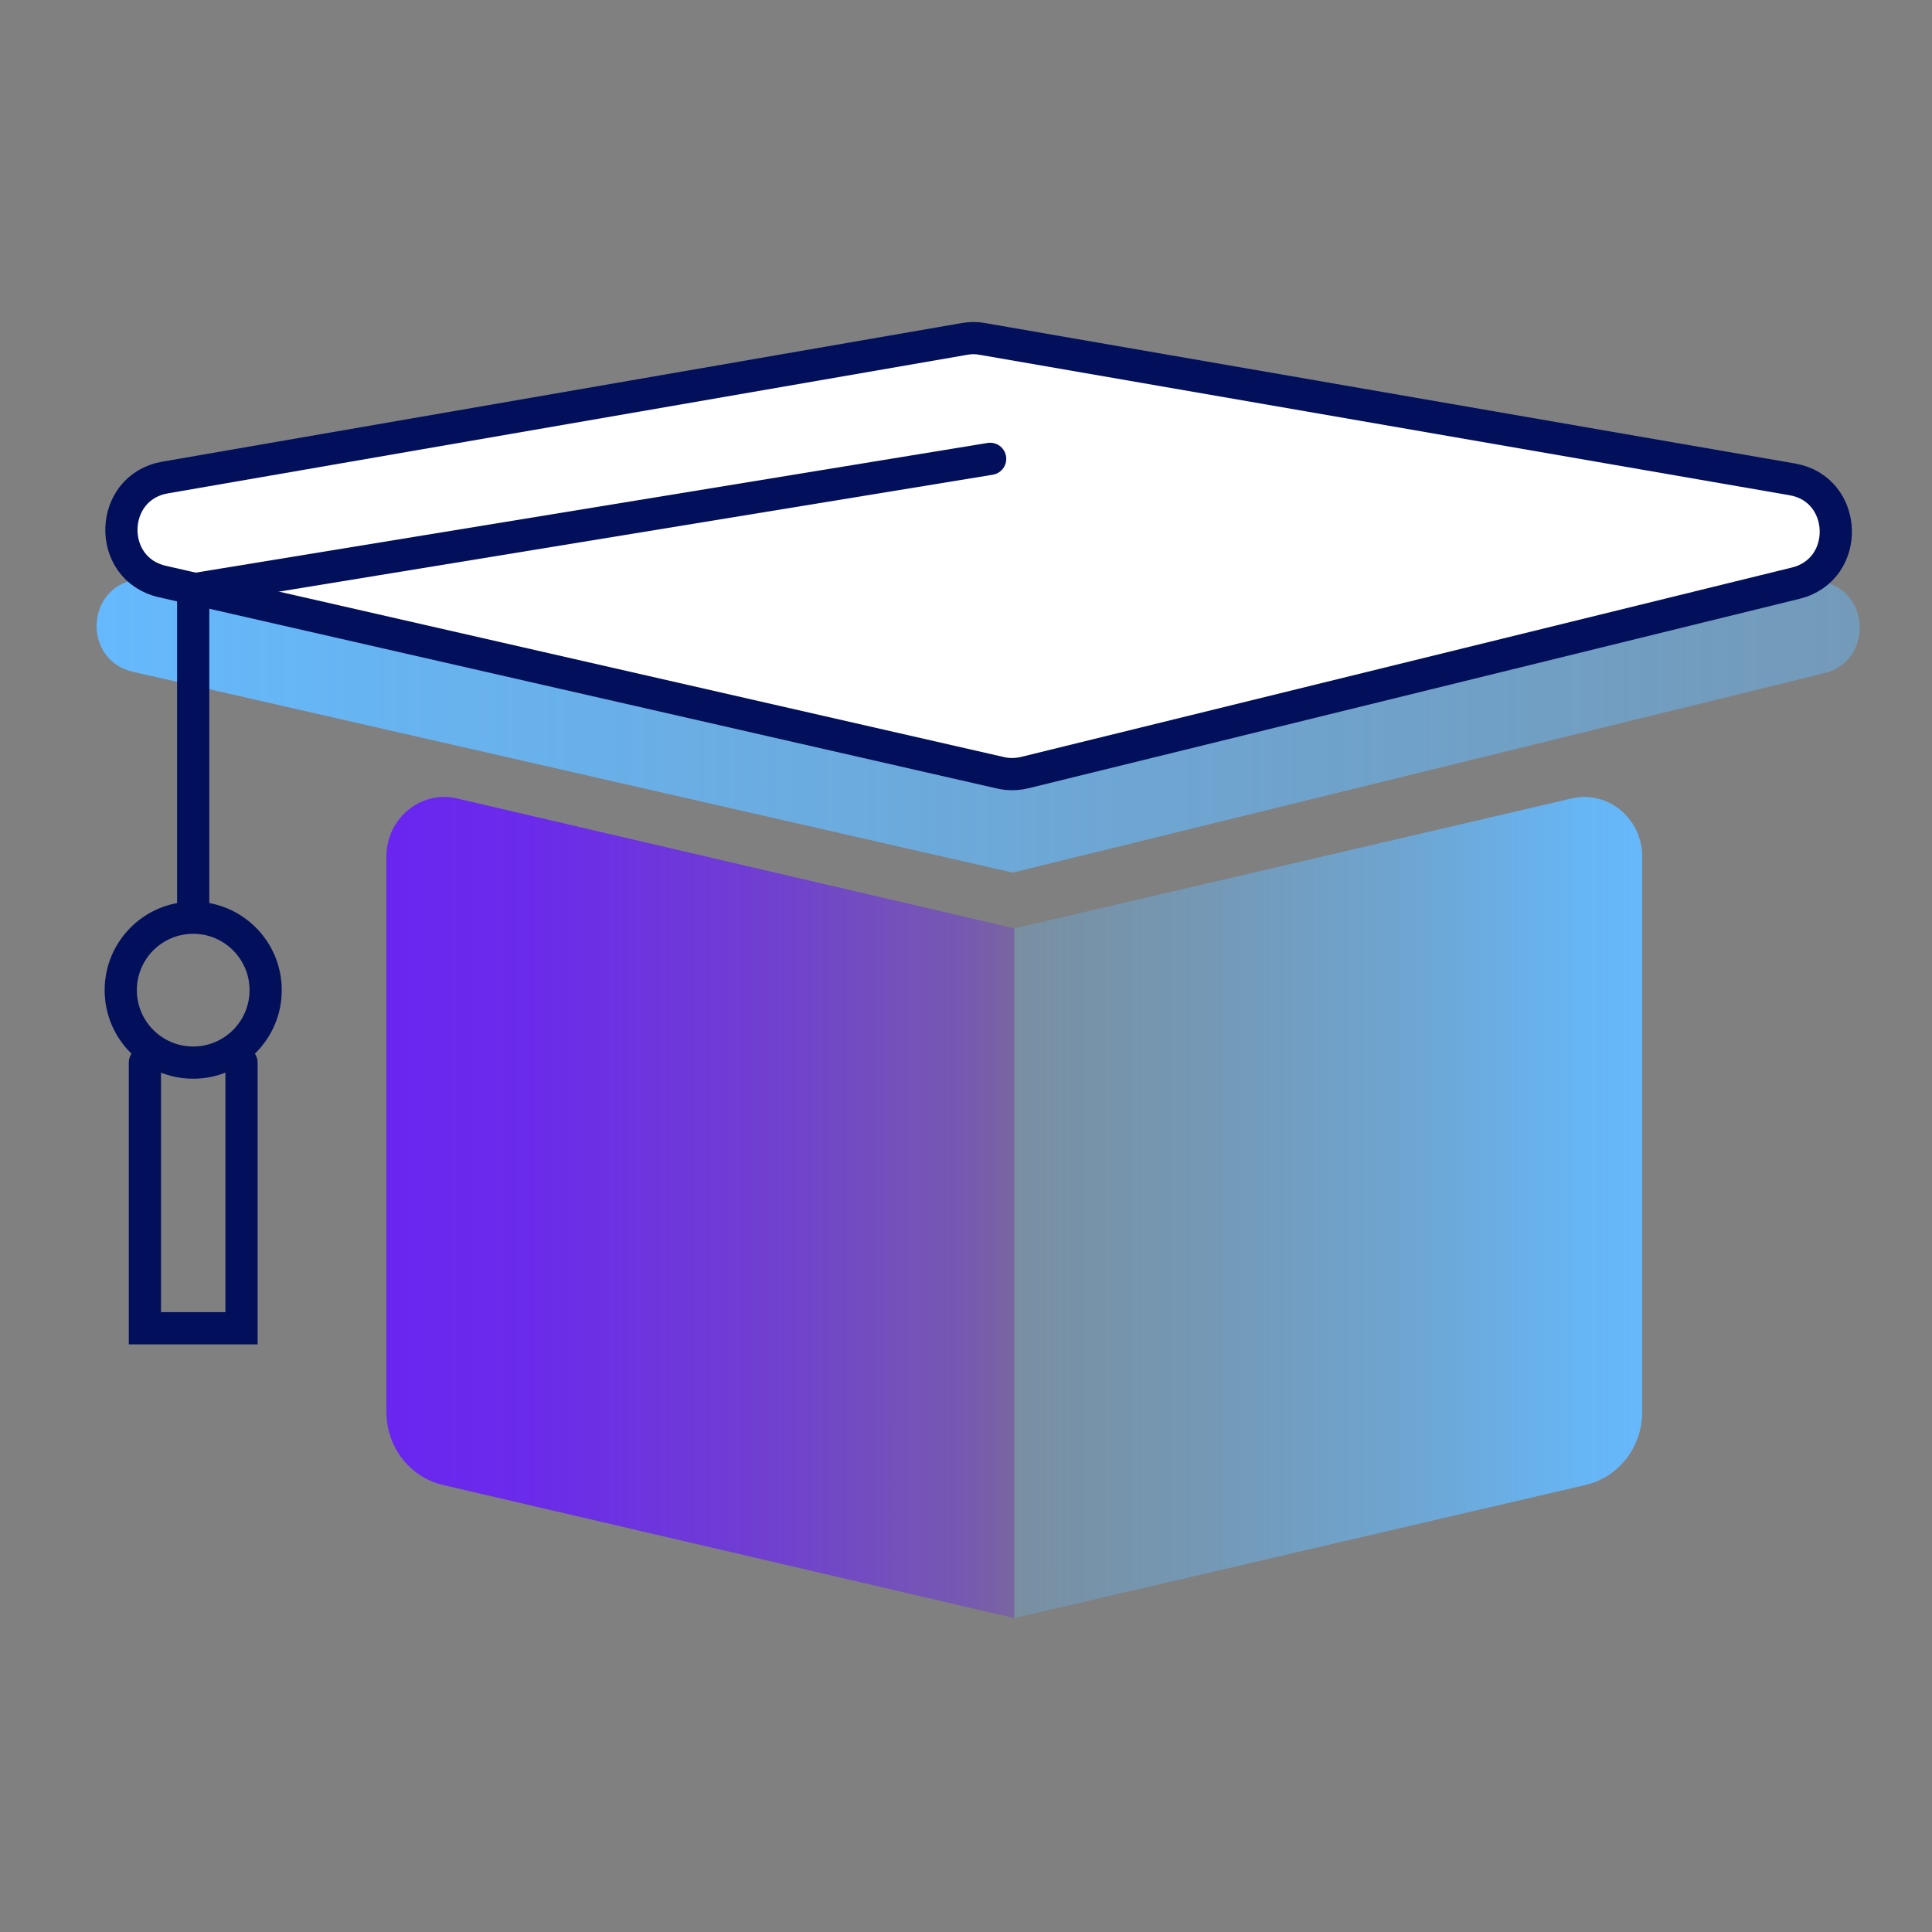
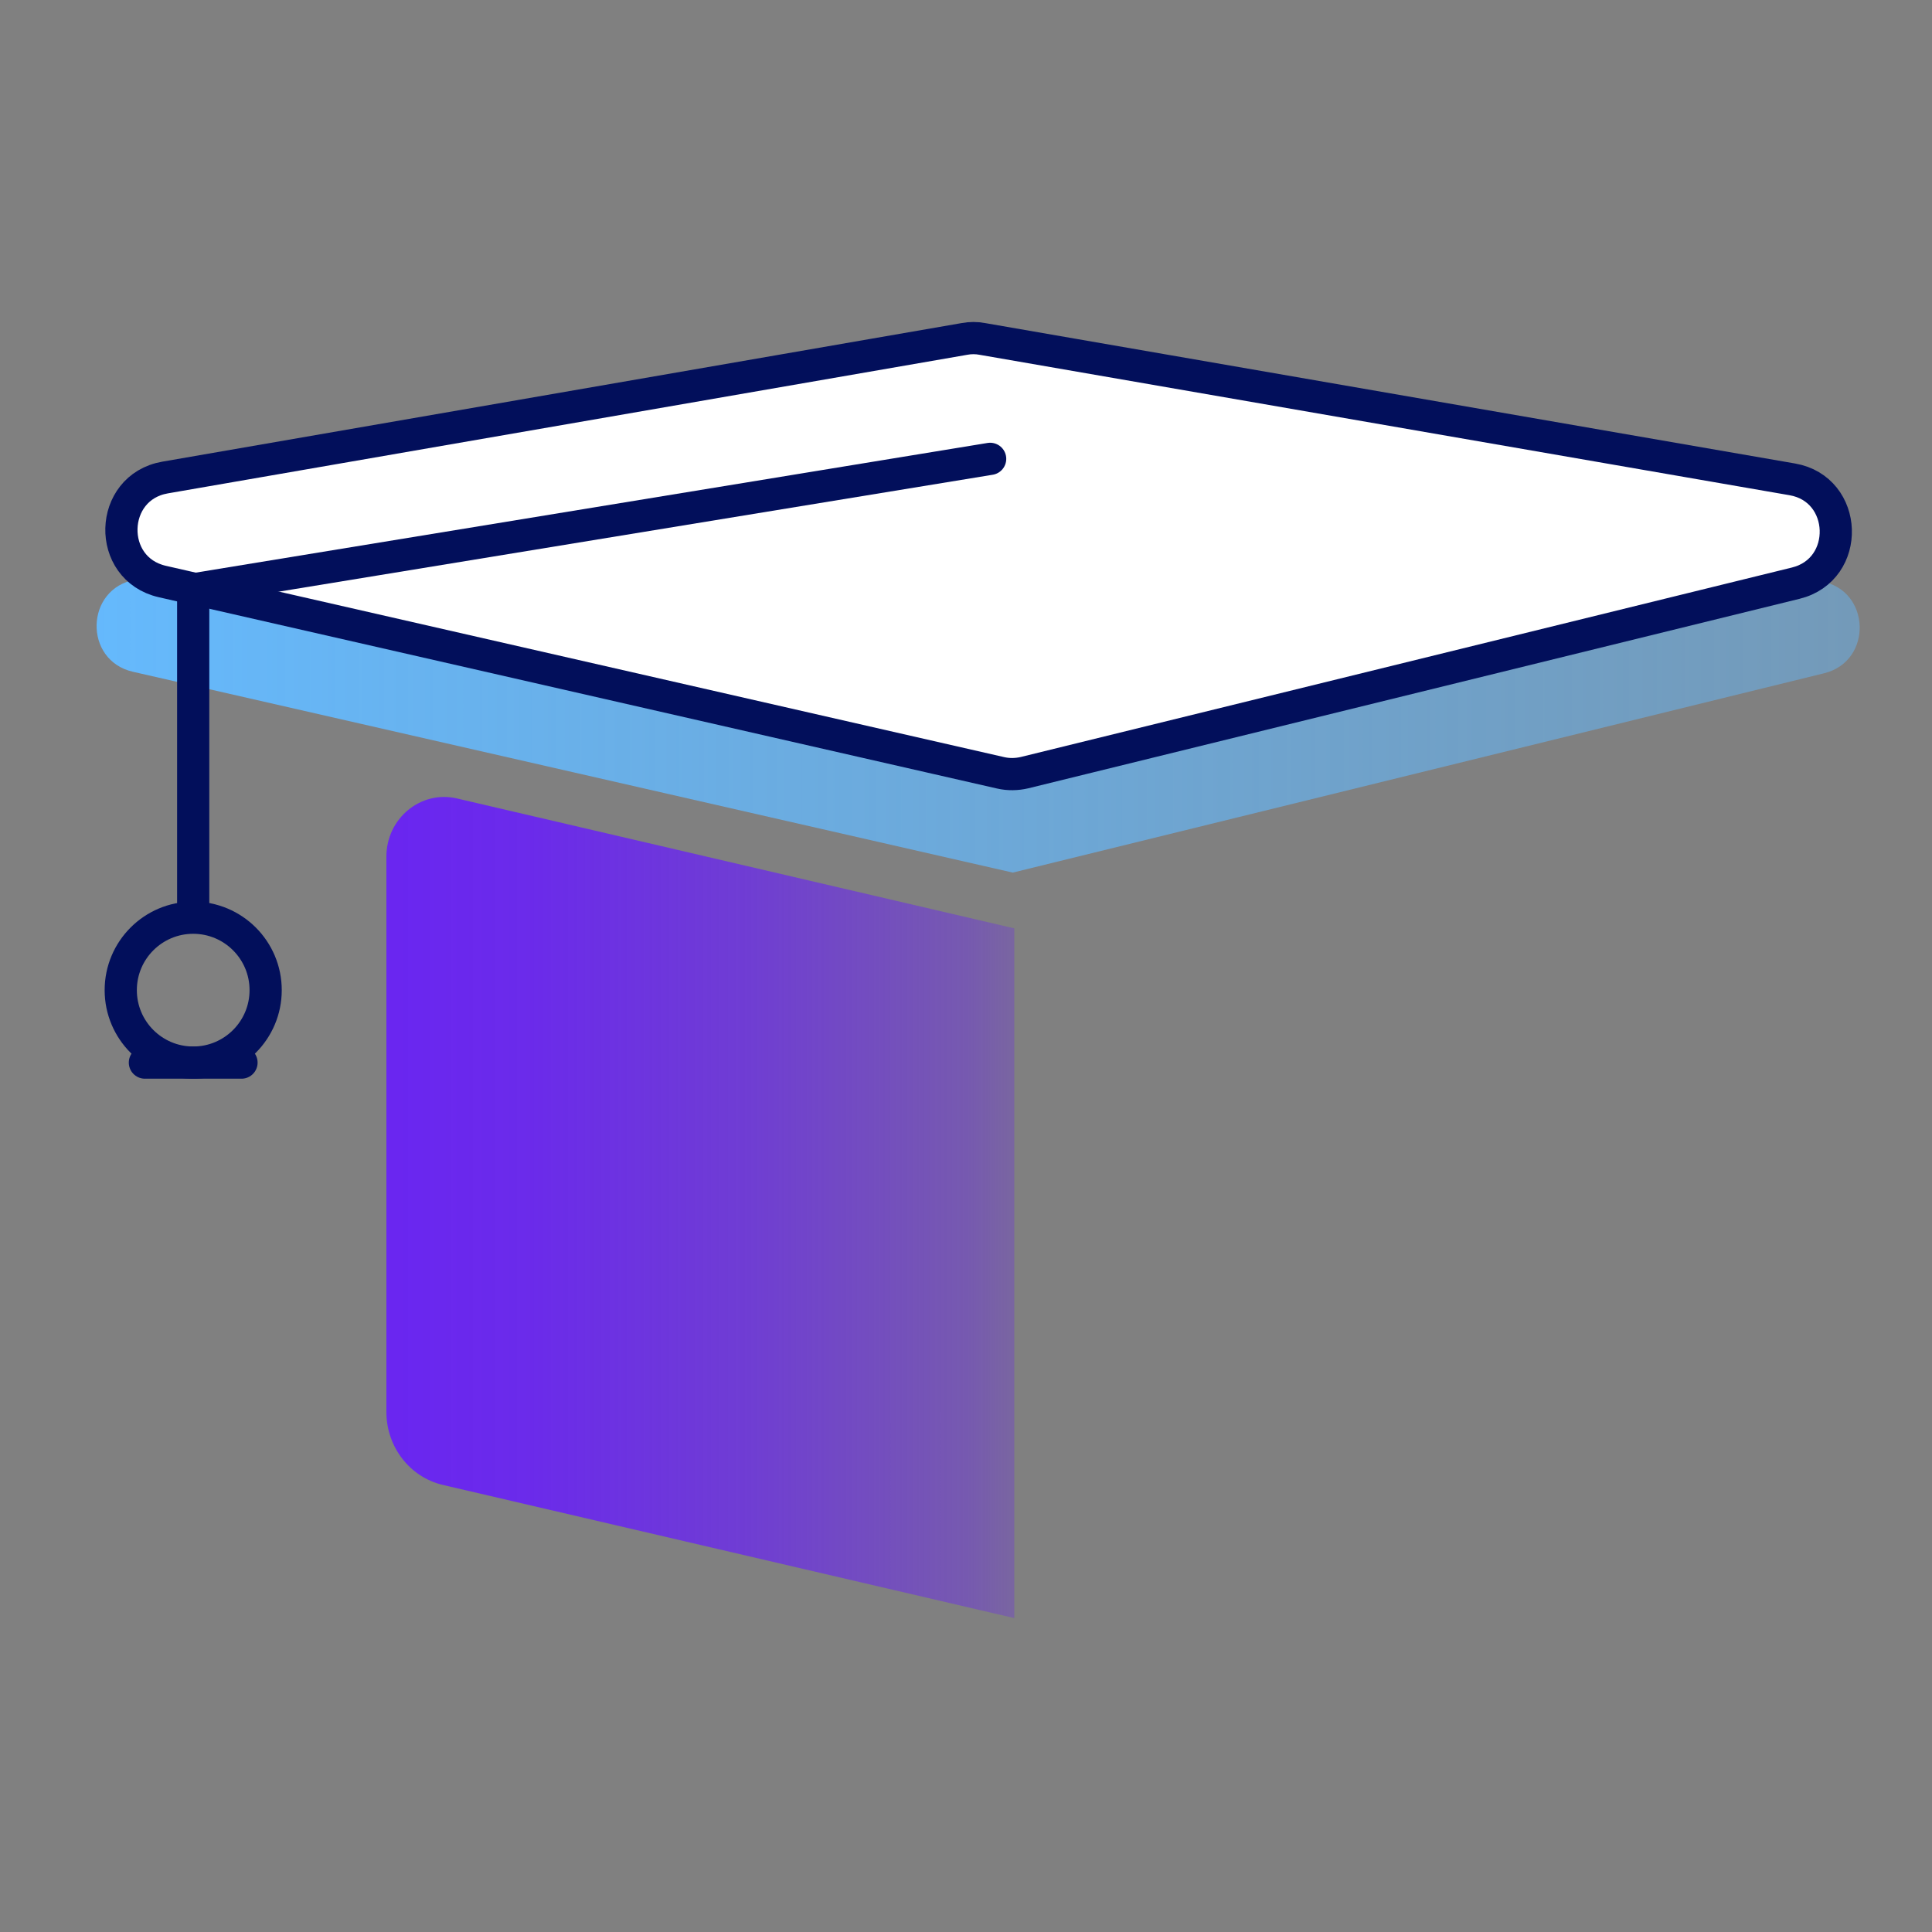
<svg xmlns="http://www.w3.org/2000/svg" width="96" height="96" viewBox="0 0 96 96" fill="none">
  <rect x="0" y="0" width="96" height="96" fill="#808080" stroke="none" />
  <path d="M50.391 80.4L22.009 73.786C20.369 73.403 19.2 71.899 19.2 70.161V42.561C19.2 40.665 20.913 39.254 22.707 39.675L50.4 46.13V80.4H50.391Z" fill="url(#paint0_linear_5393_4177)" />
-   <path d="M50.409 80.4L78.791 73.786C80.431 73.403 81.6 71.899 81.6 70.161V42.561C81.6 40.665 79.887 39.254 78.093 39.675L50.4 46.13V80.4H50.409Z" fill="url(#paint1_linear_5393_4177)" />
  <path d="M6.605 33.38L50.324 43.359L90.644 33.453C93.078 32.852 92.961 29.313 90.491 28.886L48.368 21.581L6.722 28.804C4.225 29.241 4.135 32.816 6.605 33.38Z" fill="url(#paint2_linear_5393_4177)" />
  <path d="M8.065 28.895L49.72 38.401C50.116 38.492 50.522 38.483 50.91 38.392L89.229 28.977C91.978 28.303 91.843 24.301 89.058 23.819L48.809 16.841C48.521 16.786 48.214 16.786 47.926 16.841L8.2 23.728C5.388 24.219 5.28 28.258 8.065 28.895Z" fill="white" stroke="#020F5B" stroke-width="1.6" stroke-miterlimit="10" stroke-linecap="round" />
  <path d="M9.6 45V29.285L49.2 22.8" stroke="#020F5B" stroke-width="1.6" stroke-miterlimit="10" stroke-linecap="round" />
  <path d="M9.6 52.8C11.588 52.8 13.2 51.188 13.2 49.2C13.2 47.212 11.588 45.6 9.6 45.6C7.612 45.6 6 47.212 6 49.2C6 51.188 7.612 52.8 9.6 52.8Z" stroke="#020F5B" stroke-width="1.6" stroke-miterlimit="10" stroke-linecap="round" />
-   <path d="M7.2 52.8V66H12V52.8" stroke="#020F5B" stroke-width="1.6" stroke-miterlimit="10" stroke-linecap="round" />
+   <path d="M7.2 52.8H12V52.8" stroke="#020F5B" stroke-width="1.6" stroke-miterlimit="10" stroke-linecap="round" />
  <defs>
    <linearGradient id="paint0_linear_5393_4177" x1="16.753" y1="59.395" x2="104.436" y2="59.395" gradientUnits="userSpaceOnUse">
      <stop stop-color="#6924F2" />
      <stop offset="0.11" stop-color="#6924F2" stop-opacity="0.93" />
      <stop offset="0.232" stop-color="#6924F2" stop-opacity="0.73" />
      <stop offset="0.357" stop-color="#6924F2" stop-opacity="0.42" />
      <stop offset="0.441" stop-color="#6924F2" stop-opacity="0" />
    </linearGradient>
    <linearGradient id="paint1_linear_5393_4177" x1="84.056" y1="59.395" x2="-3.627" y2="59.395" gradientUnits="userSpaceOnUse">
      <stop stop-color="#64BAFF" />
      <stop offset="0.06" stop-color="#64BAFF" stop-opacity="0.92" />
      <stop offset="0.162" stop-color="#64BAFF" stop-opacity="0.64" />
      <stop offset="0.281" stop-color="#64BAFF" stop-opacity="0.41" />
      <stop offset="0.406" stop-color="#64BAFF" stop-opacity="0.23" />
      <stop offset="0.669" stop-color="#64BAFF" stop-opacity="0.11" />
      <stop offset="0.91" stop-color="#64BAFF" stop-opacity="0.03" />
      <stop offset="1" stop-color="#64BAFF" stop-opacity="0" />
    </linearGradient>
    <linearGradient id="paint2_linear_5393_4177" x1="0.998" y1="32.47" x2="219.448" y2="32.47" gradientUnits="userSpaceOnUse">
      <stop stop-color="#64BAFF" />
      <stop offset="0.06" stop-color="#64BAFF" stop-opacity="0.92" />
      <stop offset="0.26" stop-color="#64BAFF" stop-opacity="0.64" />
      <stop offset="0.45" stop-color="#64BAFF" stop-opacity="0.41" />
      <stop offset="0.63" stop-color="#64BAFF" stop-opacity="0.23" />
      <stop offset="0.78" stop-color="#64BAFF" stop-opacity="0.11" />
      <stop offset="0.91" stop-color="#64BAFF" stop-opacity="0.03" />
      <stop offset="1" stop-color="#64BAFF" stop-opacity="0" />
    </linearGradient>
  </defs>
</svg>